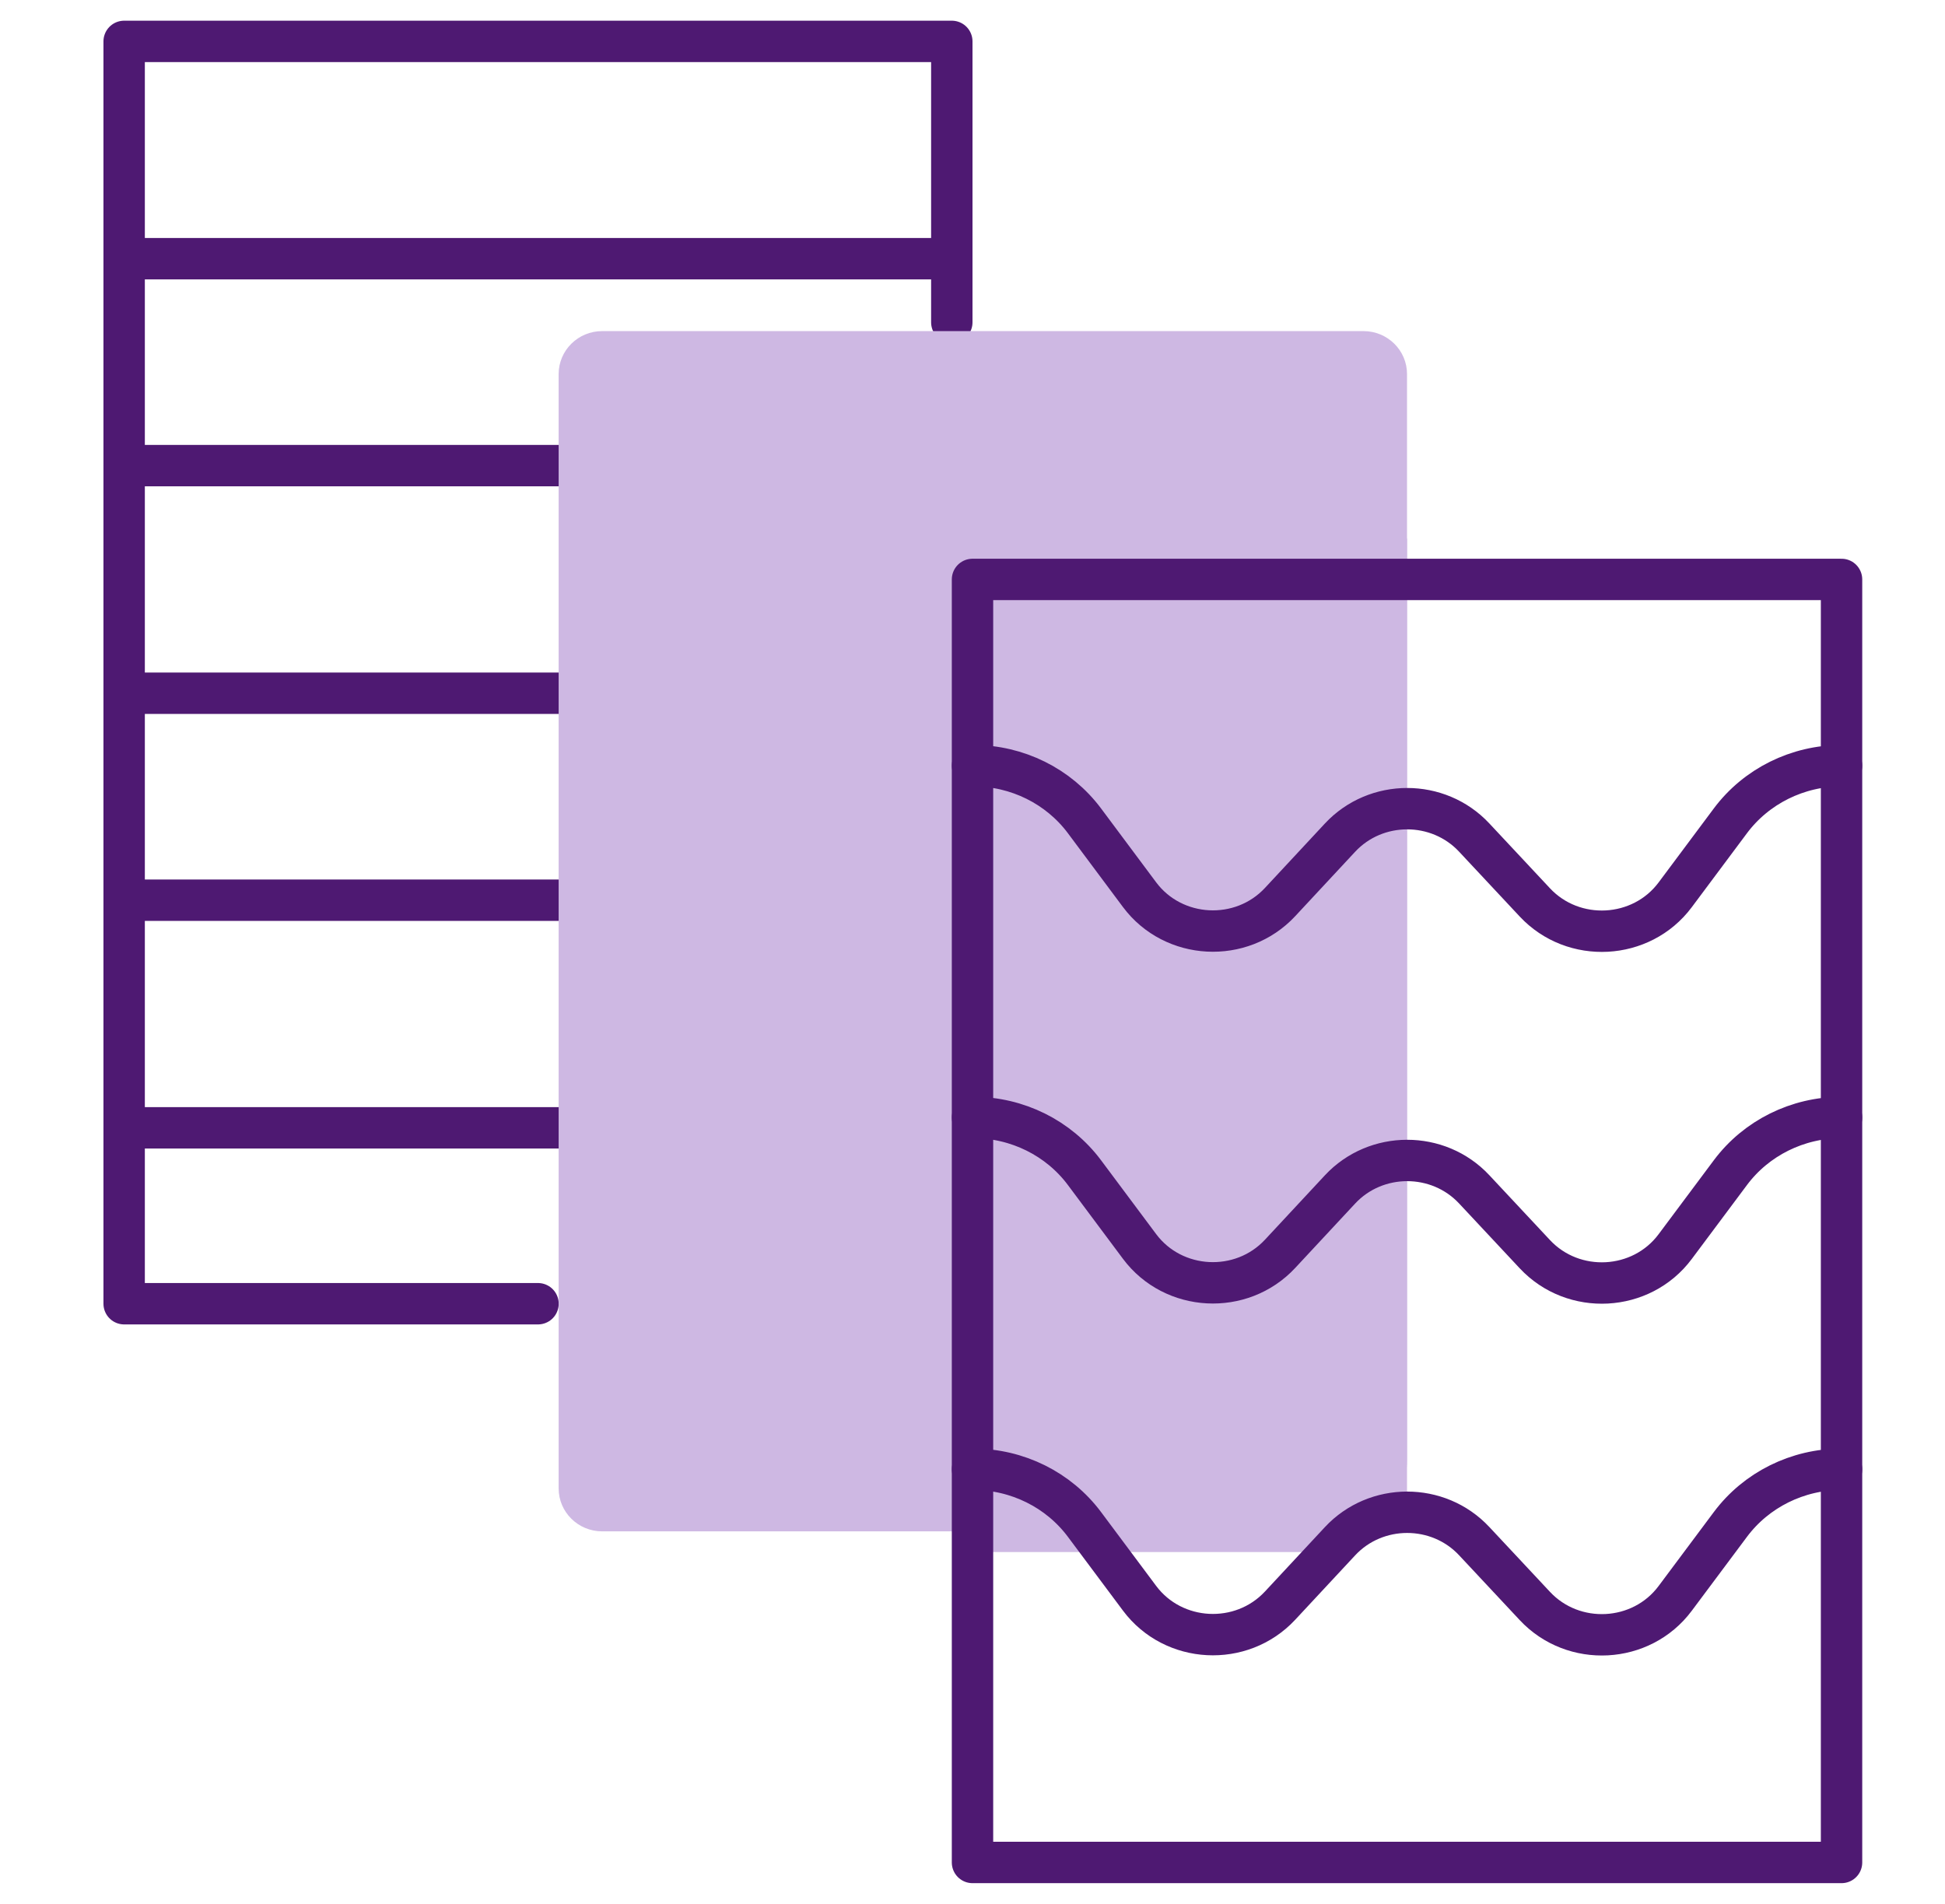
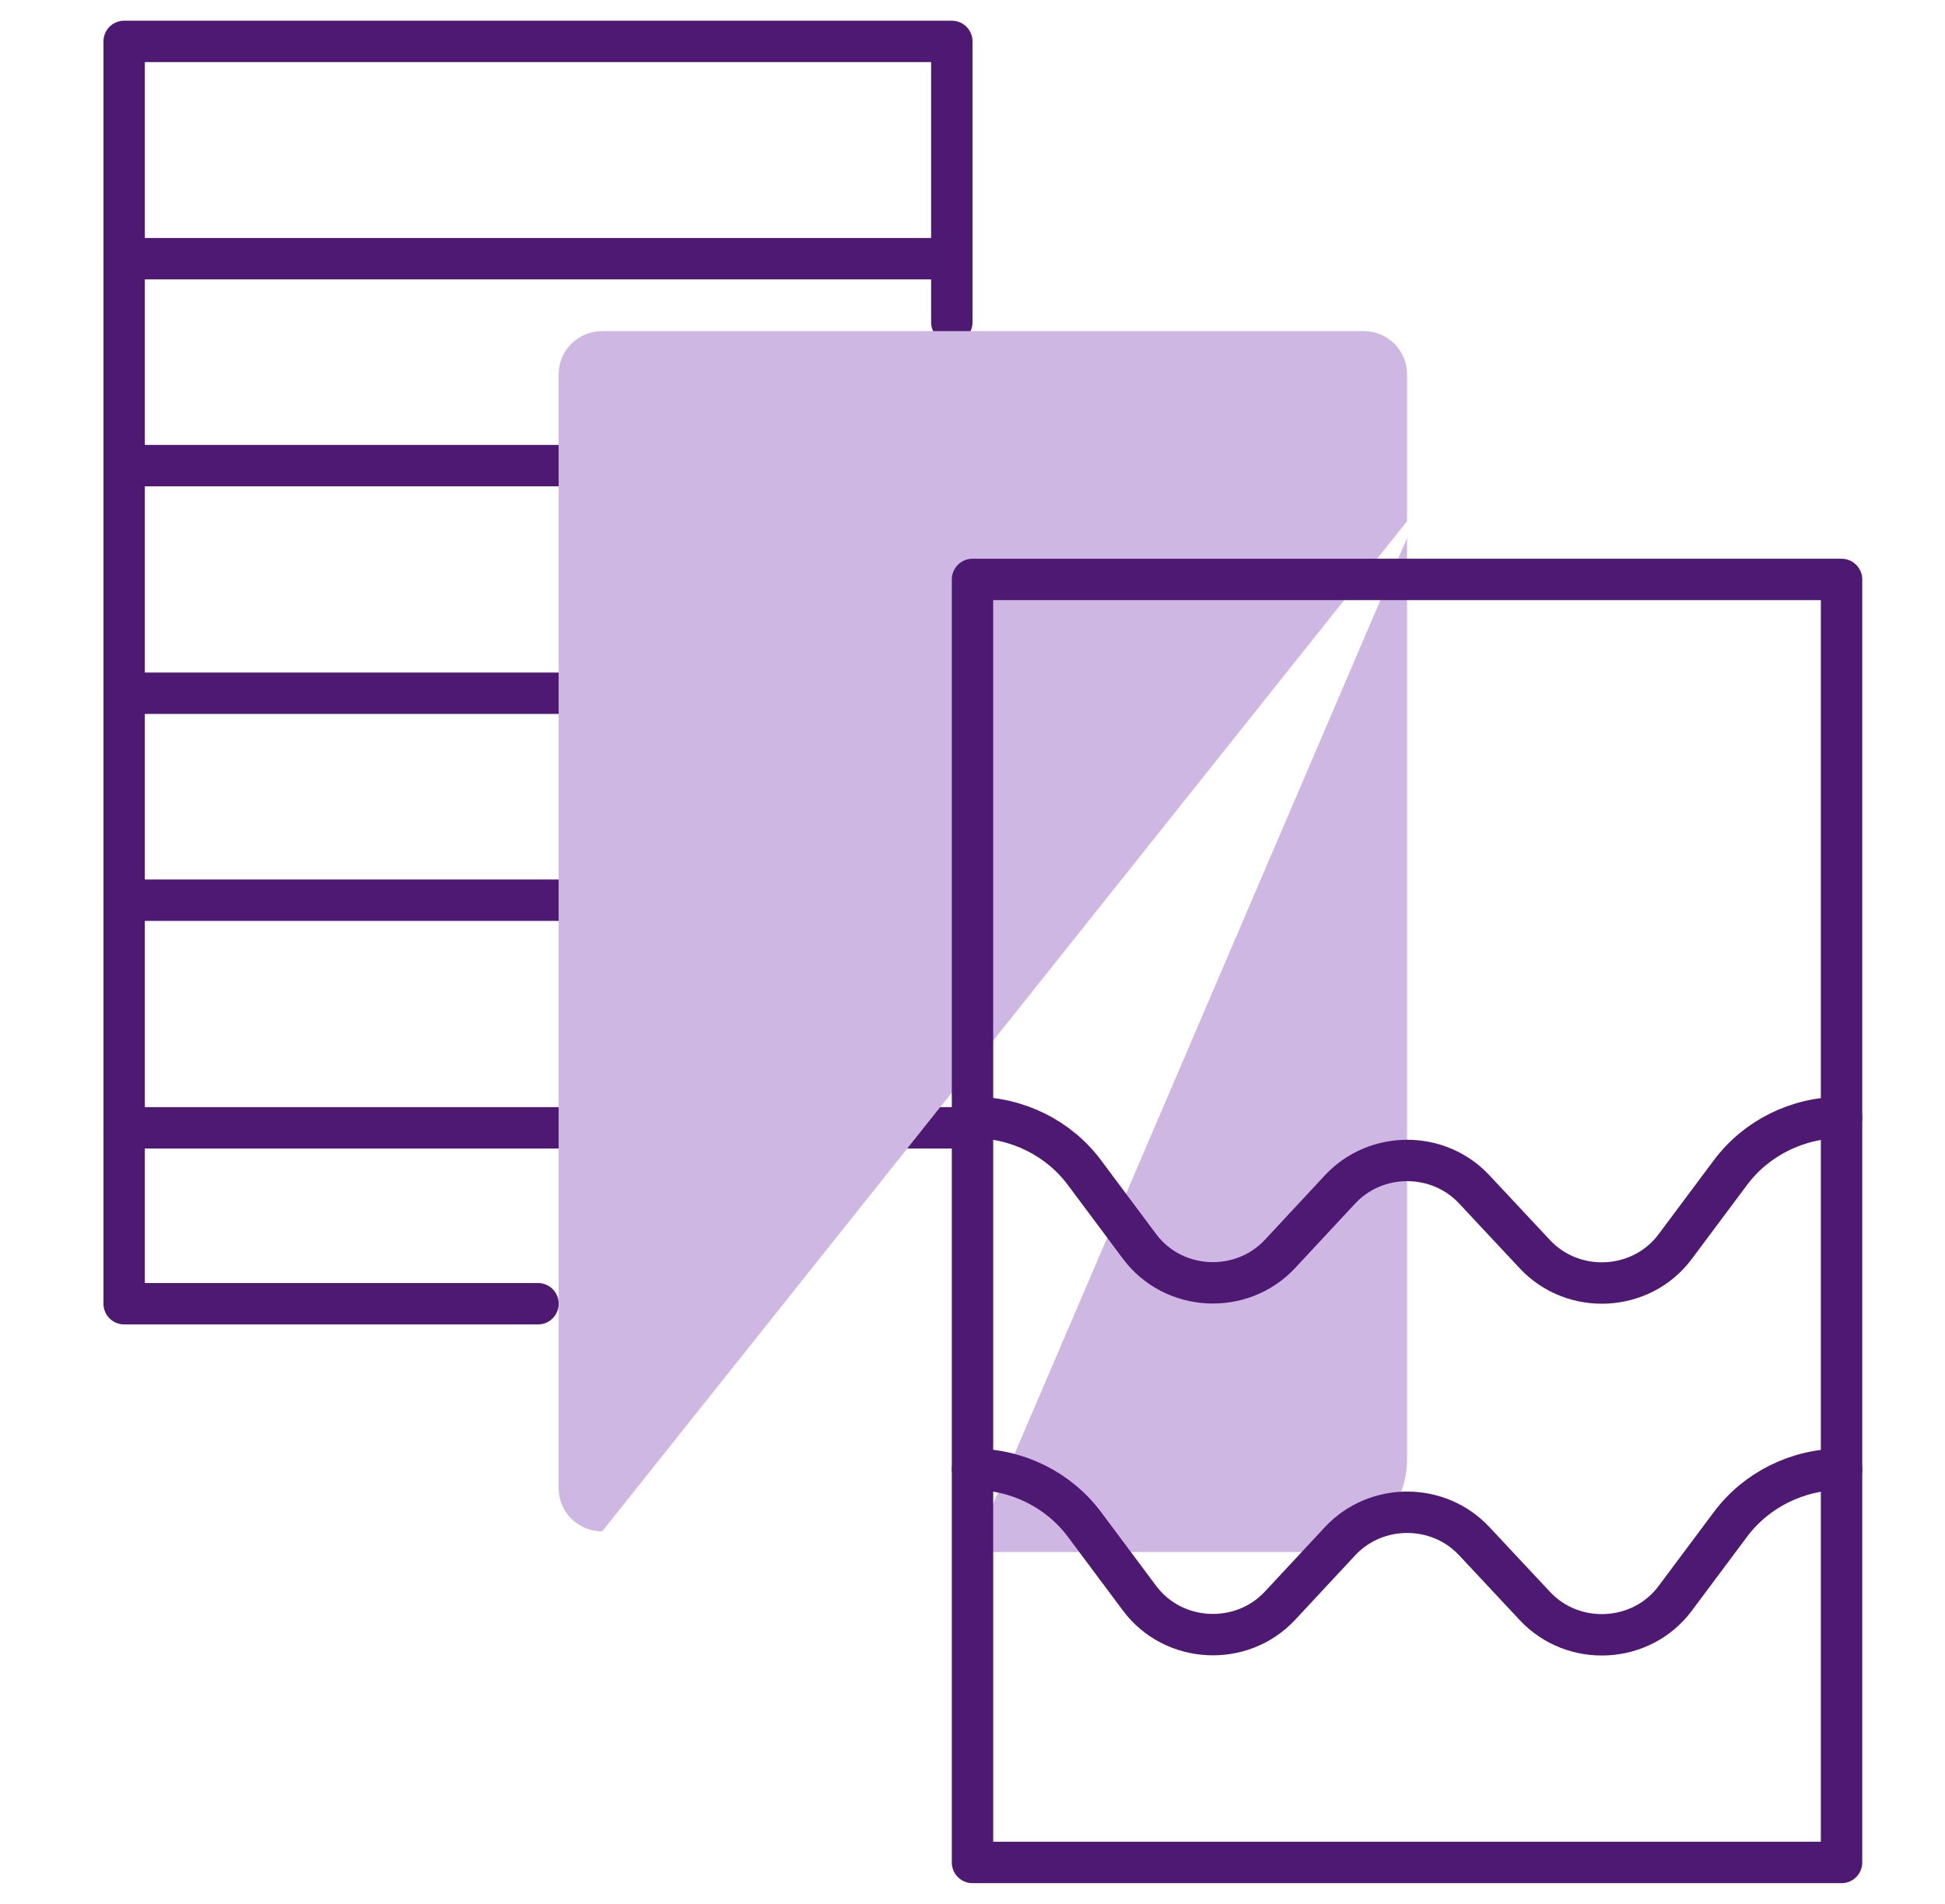
<svg xmlns="http://www.w3.org/2000/svg" height="92" viewBox="0 0 94 92" width="94">
  <g fill="none" fill-rule="evenodd" transform="translate(6 2)">
    <g stroke="#4e1972" stroke-linecap="round" stroke-linejoin="round" stroke-width="2">
      <path d="m0 10.5h40" />
      <path d="m0 20.5h40" />
      <path d="m0 31.5h40" />
      <path d="m0 41.5h40" />
      <path d="m0 52.5h40" />
      <path d="m40 13.577v-13.577h-40v61h20.001" />
    </g>
    <path d="m62 24v44.523c0 2.472-2.027 4.477-4.528 4.477h-16.472" fill="#ceb8e3" />
-     <path d="m62 23.186v-7.11c0-1.148-.942-2.076-2.104-2.076h-36.793c-1.162 0-2.104.929-2.104 2.076v12.493 41.356c0 1.146.942 2.075 2.104 2.075h38.896" fill="#ceb8e3" />
+     <path d="m62 23.186v-7.11c0-1.148-.942-2.076-2.104-2.076h-36.793c-1.162 0-2.104.929-2.104 2.076v12.493 41.356c0 1.146.942 2.075 2.104 2.075" fill="#ceb8e3" />
    <path d="m41 88h42v-62h-42z" stroke="#4e1972" stroke-linecap="round" stroke-linejoin="round" stroke-width="2" />
-     <path d="m41 35h.039c2.126 0 4.123.991 5.373 2.665l2.662 3.569c1.635 2.189 4.922 2.362 6.79.357l2.897-3.113c1.737-1.865 4.745-1.868 6.485-.006l2.93 3.133c1.868 1.999 5.151 1.823 6.783-.363l2.669-3.577c1.251-1.674 3.247-2.665 5.373-2.665" stroke="#4e1972" stroke-linecap="round" stroke-linejoin="round" stroke-width="2" />
    <path d="m41 52h.039c2.126 0 4.123.991 5.373 2.666l2.662 3.567c1.635 2.189 4.922 2.362 6.79.357l2.897-3.112c1.737-1.865 4.745-1.868 6.485-.007l2.93 3.133c1.868 2 5.151 1.825 6.783-.363l2.669-3.575c1.251-1.675 3.247-2.666 5.373-2.666" stroke="#4e1972" stroke-linecap="round" stroke-linejoin="round" stroke-width="2" />
    <path d="m41 69h.039c2.126 0 4.123.991 5.373 2.666l2.662 3.567c1.635 2.189 4.922 2.362 6.79.357l2.897-3.112c1.737-1.865 4.745-1.868 6.485-.007l2.93 3.133c1.868 2 5.151 1.825 6.783-.363l2.669-3.575c1.251-1.675 3.247-2.666 5.373-2.666" stroke="#4e1972" stroke-linecap="round" stroke-linejoin="round" stroke-width="2" />
  </g>
</svg>